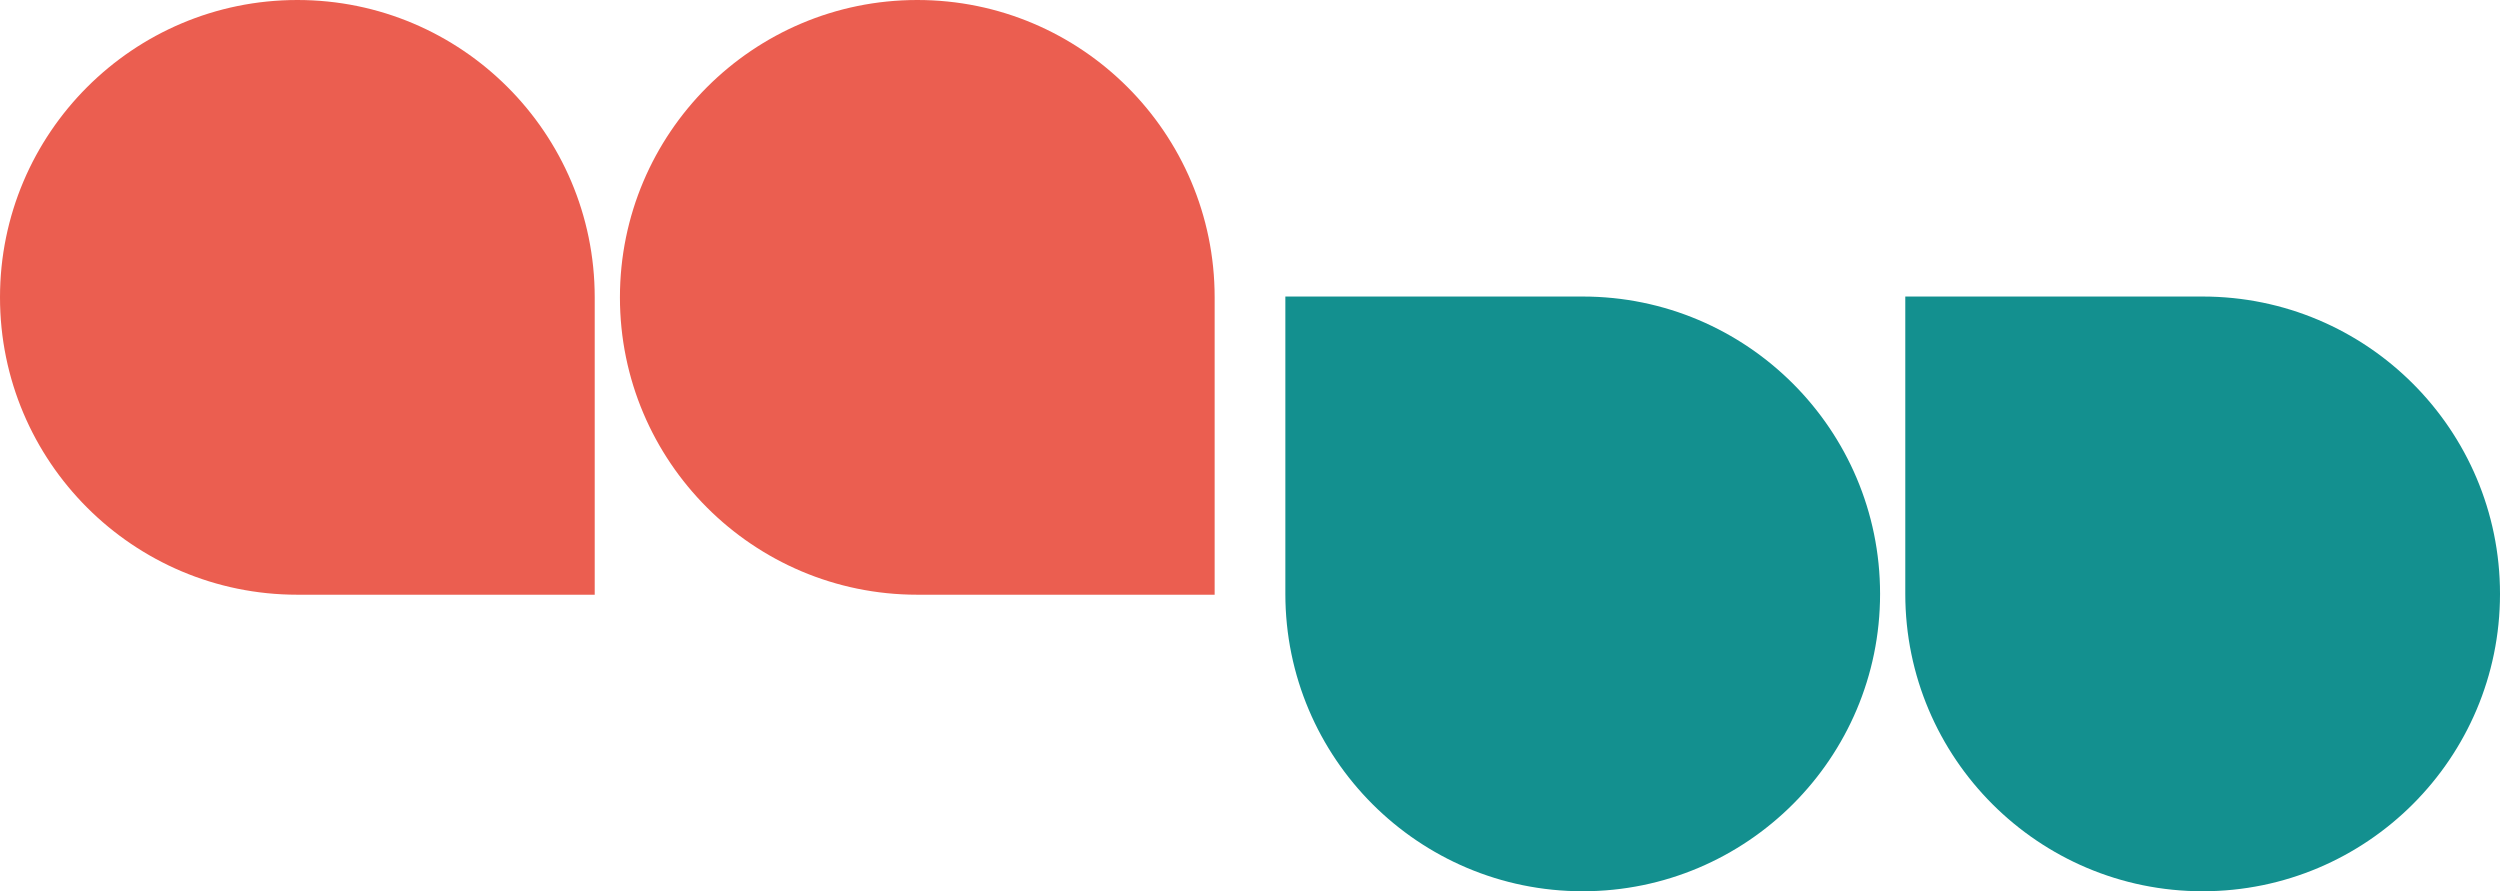
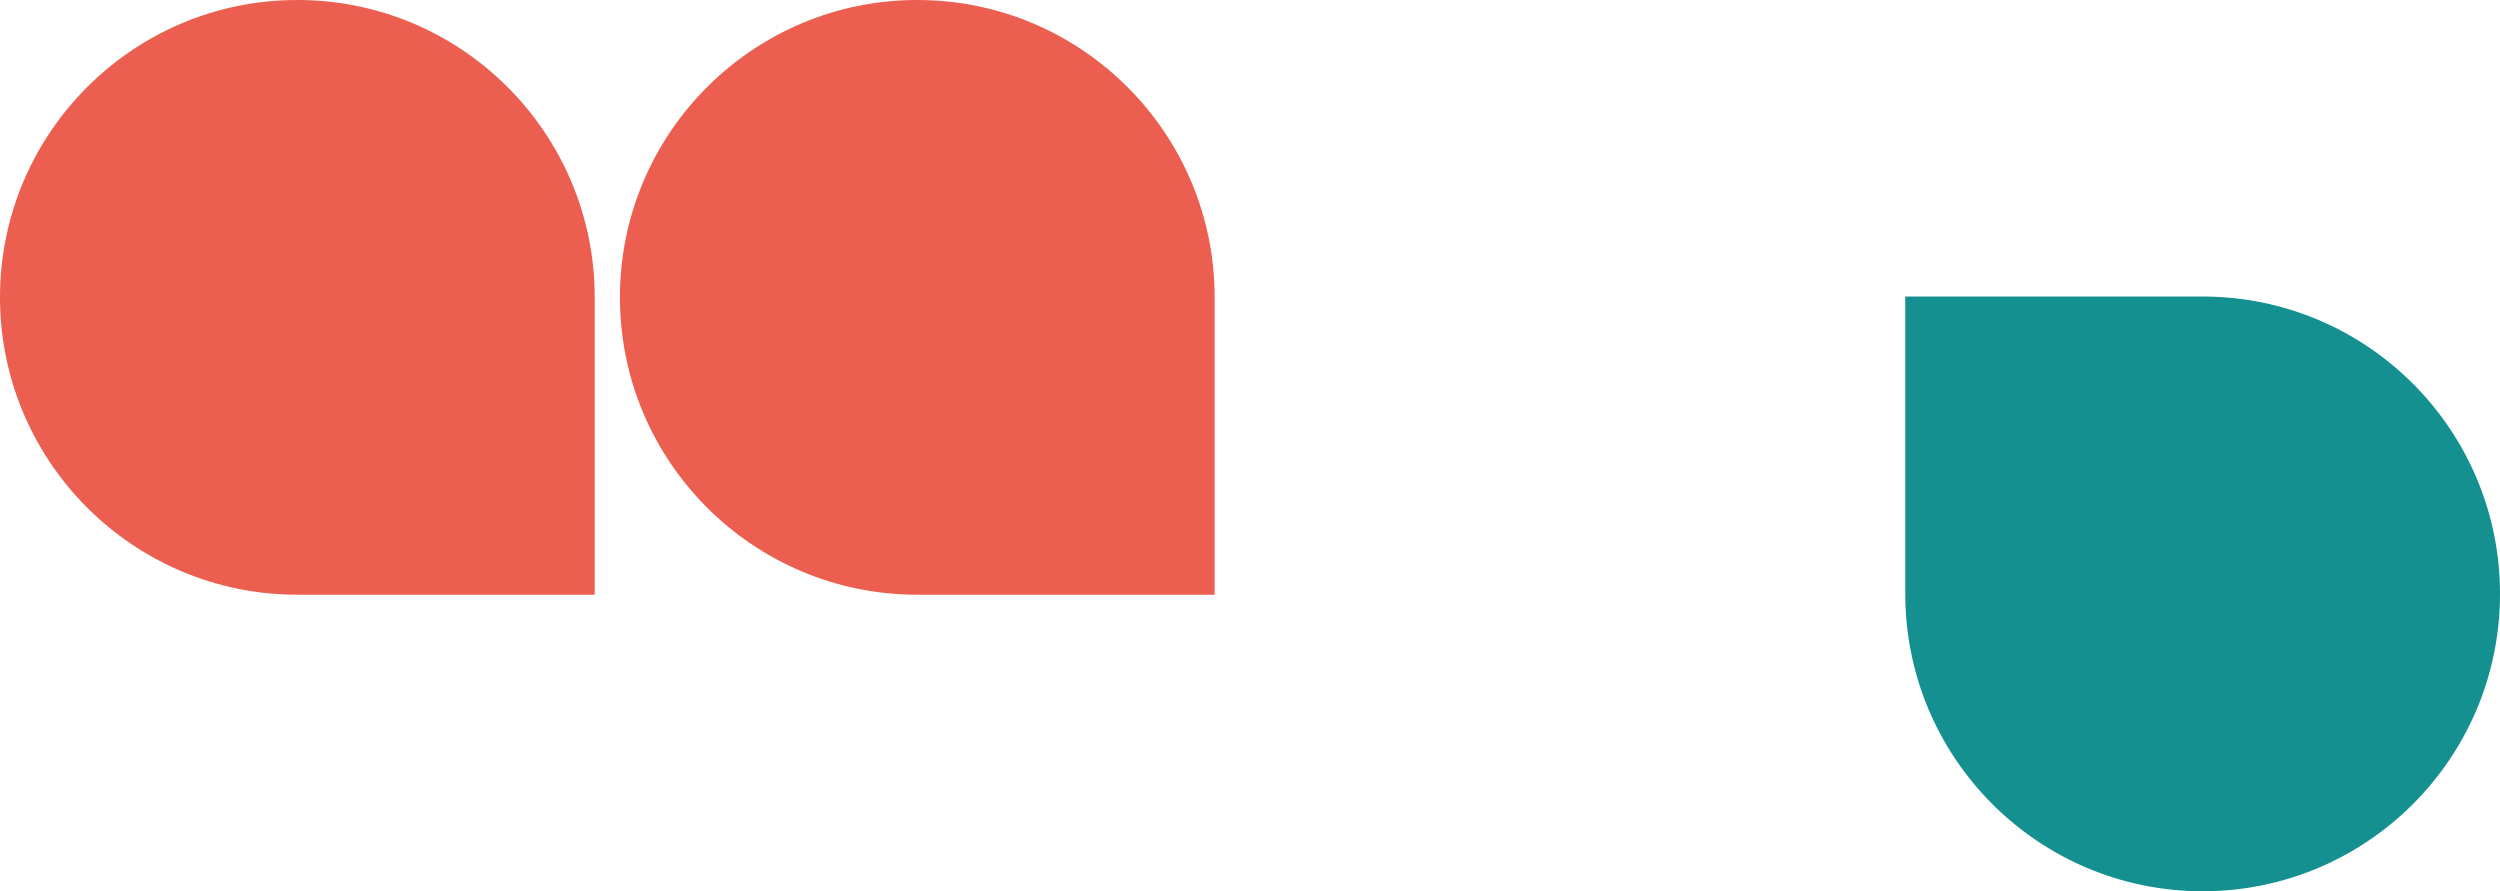
<svg xmlns="http://www.w3.org/2000/svg" id="Layer_1" version="1.1" viewBox="0 0 912.2 325.2">
  <defs>
    <style>
      .st0 {
        fill: #13908f;
      }

      .st1 {
        fill: #eb5e50;
      }
    </style>
  </defs>
  <g>
    <path class="st1" d="M226.2,0h108.5C394.6,0,443.2,48.6,443.2,108.5h0c0,59.9-48.6,108.5-108.5,108.5h0c-59.9,0-108.5-48.6-108.5-108.5V0h0Z" transform="translate(669.4 217) rotate(180)" />
    <path class="st1" d="M0,0h108.5C168.4,0,217,48.6,217,108.5h0c0,59.9-48.6,108.5-108.5,108.5h0C48.6,217,0,168.4,0,108.5V0H0Z" transform="translate(217 217) rotate(-180)" />
  </g>
  <g>
-     <path class="st0" d="M469,108.2h108.5c59.9,0,108.5,48.6,108.5,108.5h0c0,59.9-48.6,108.5-108.5,108.5h0c-59.9,0-108.5-48.6-108.5-108.5v-108.5h0Z" />
    <path class="st0" d="M695.2,108.2h108.5c59.9,0,108.5,48.6,108.5,108.5h0c0,59.9-48.6,108.5-108.5,108.5h0c-59.9,0-108.5-48.6-108.5-108.5v-108.5h0Z" />
  </g>
</svg>